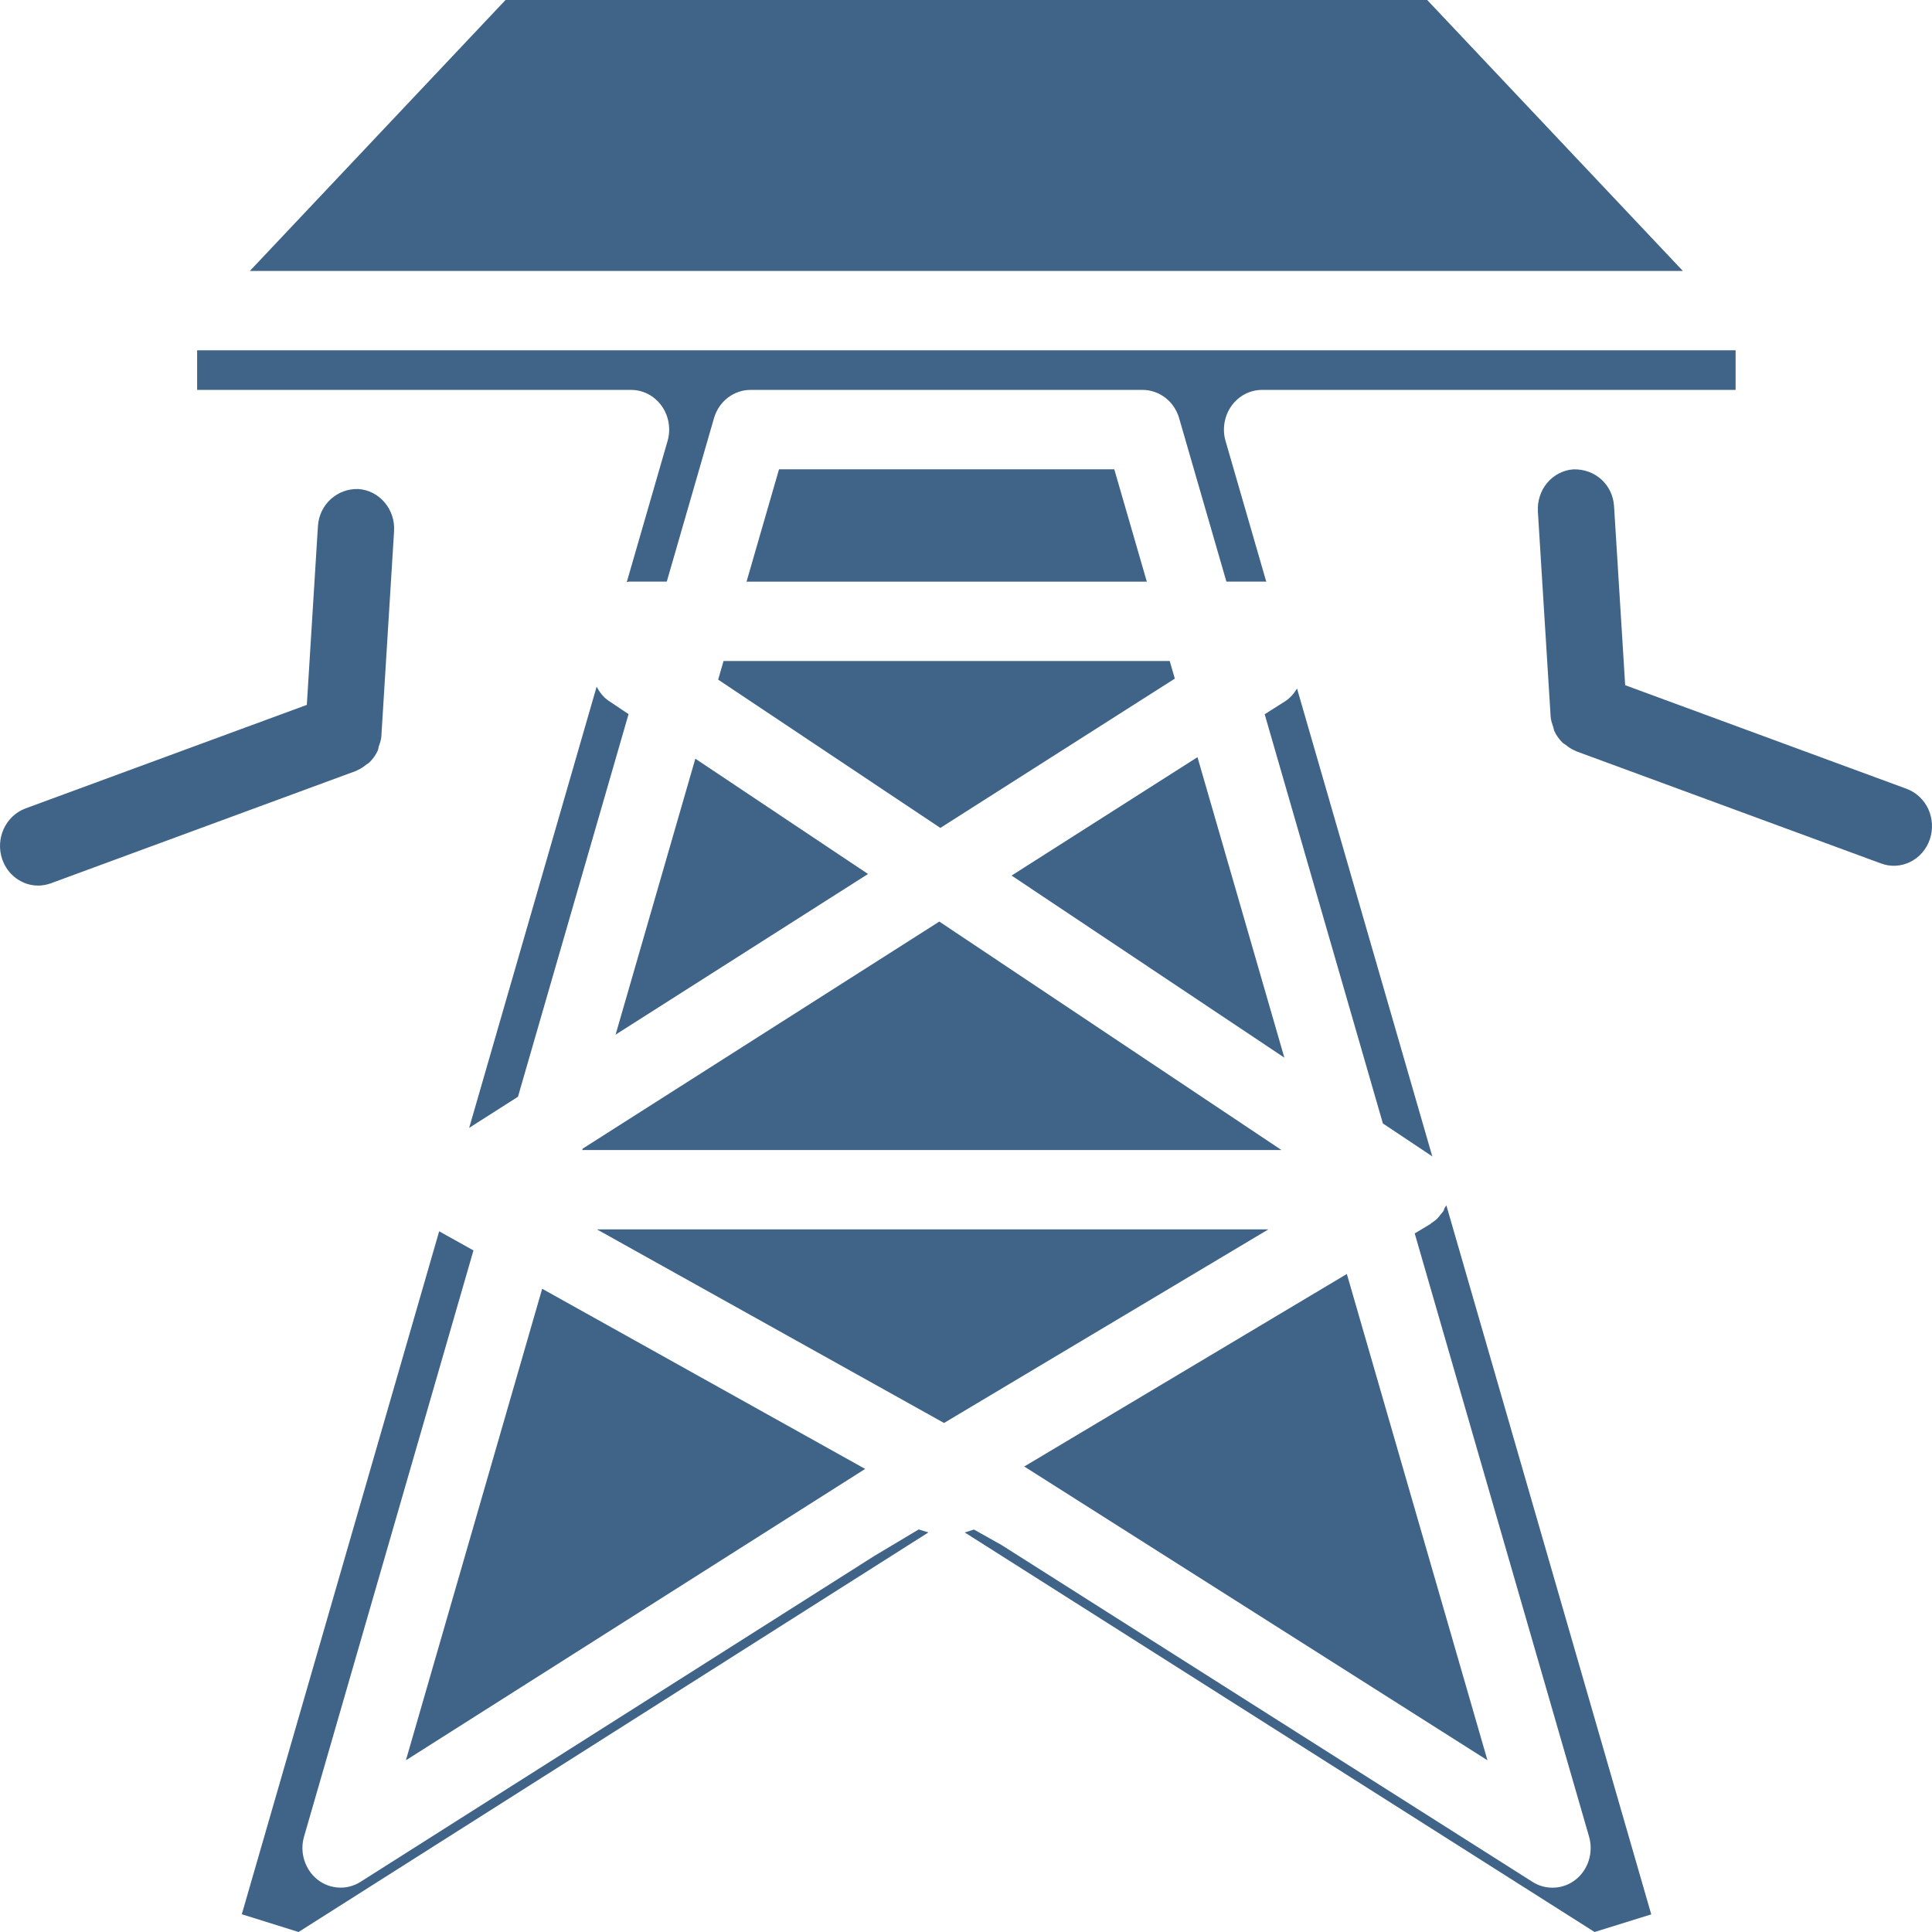
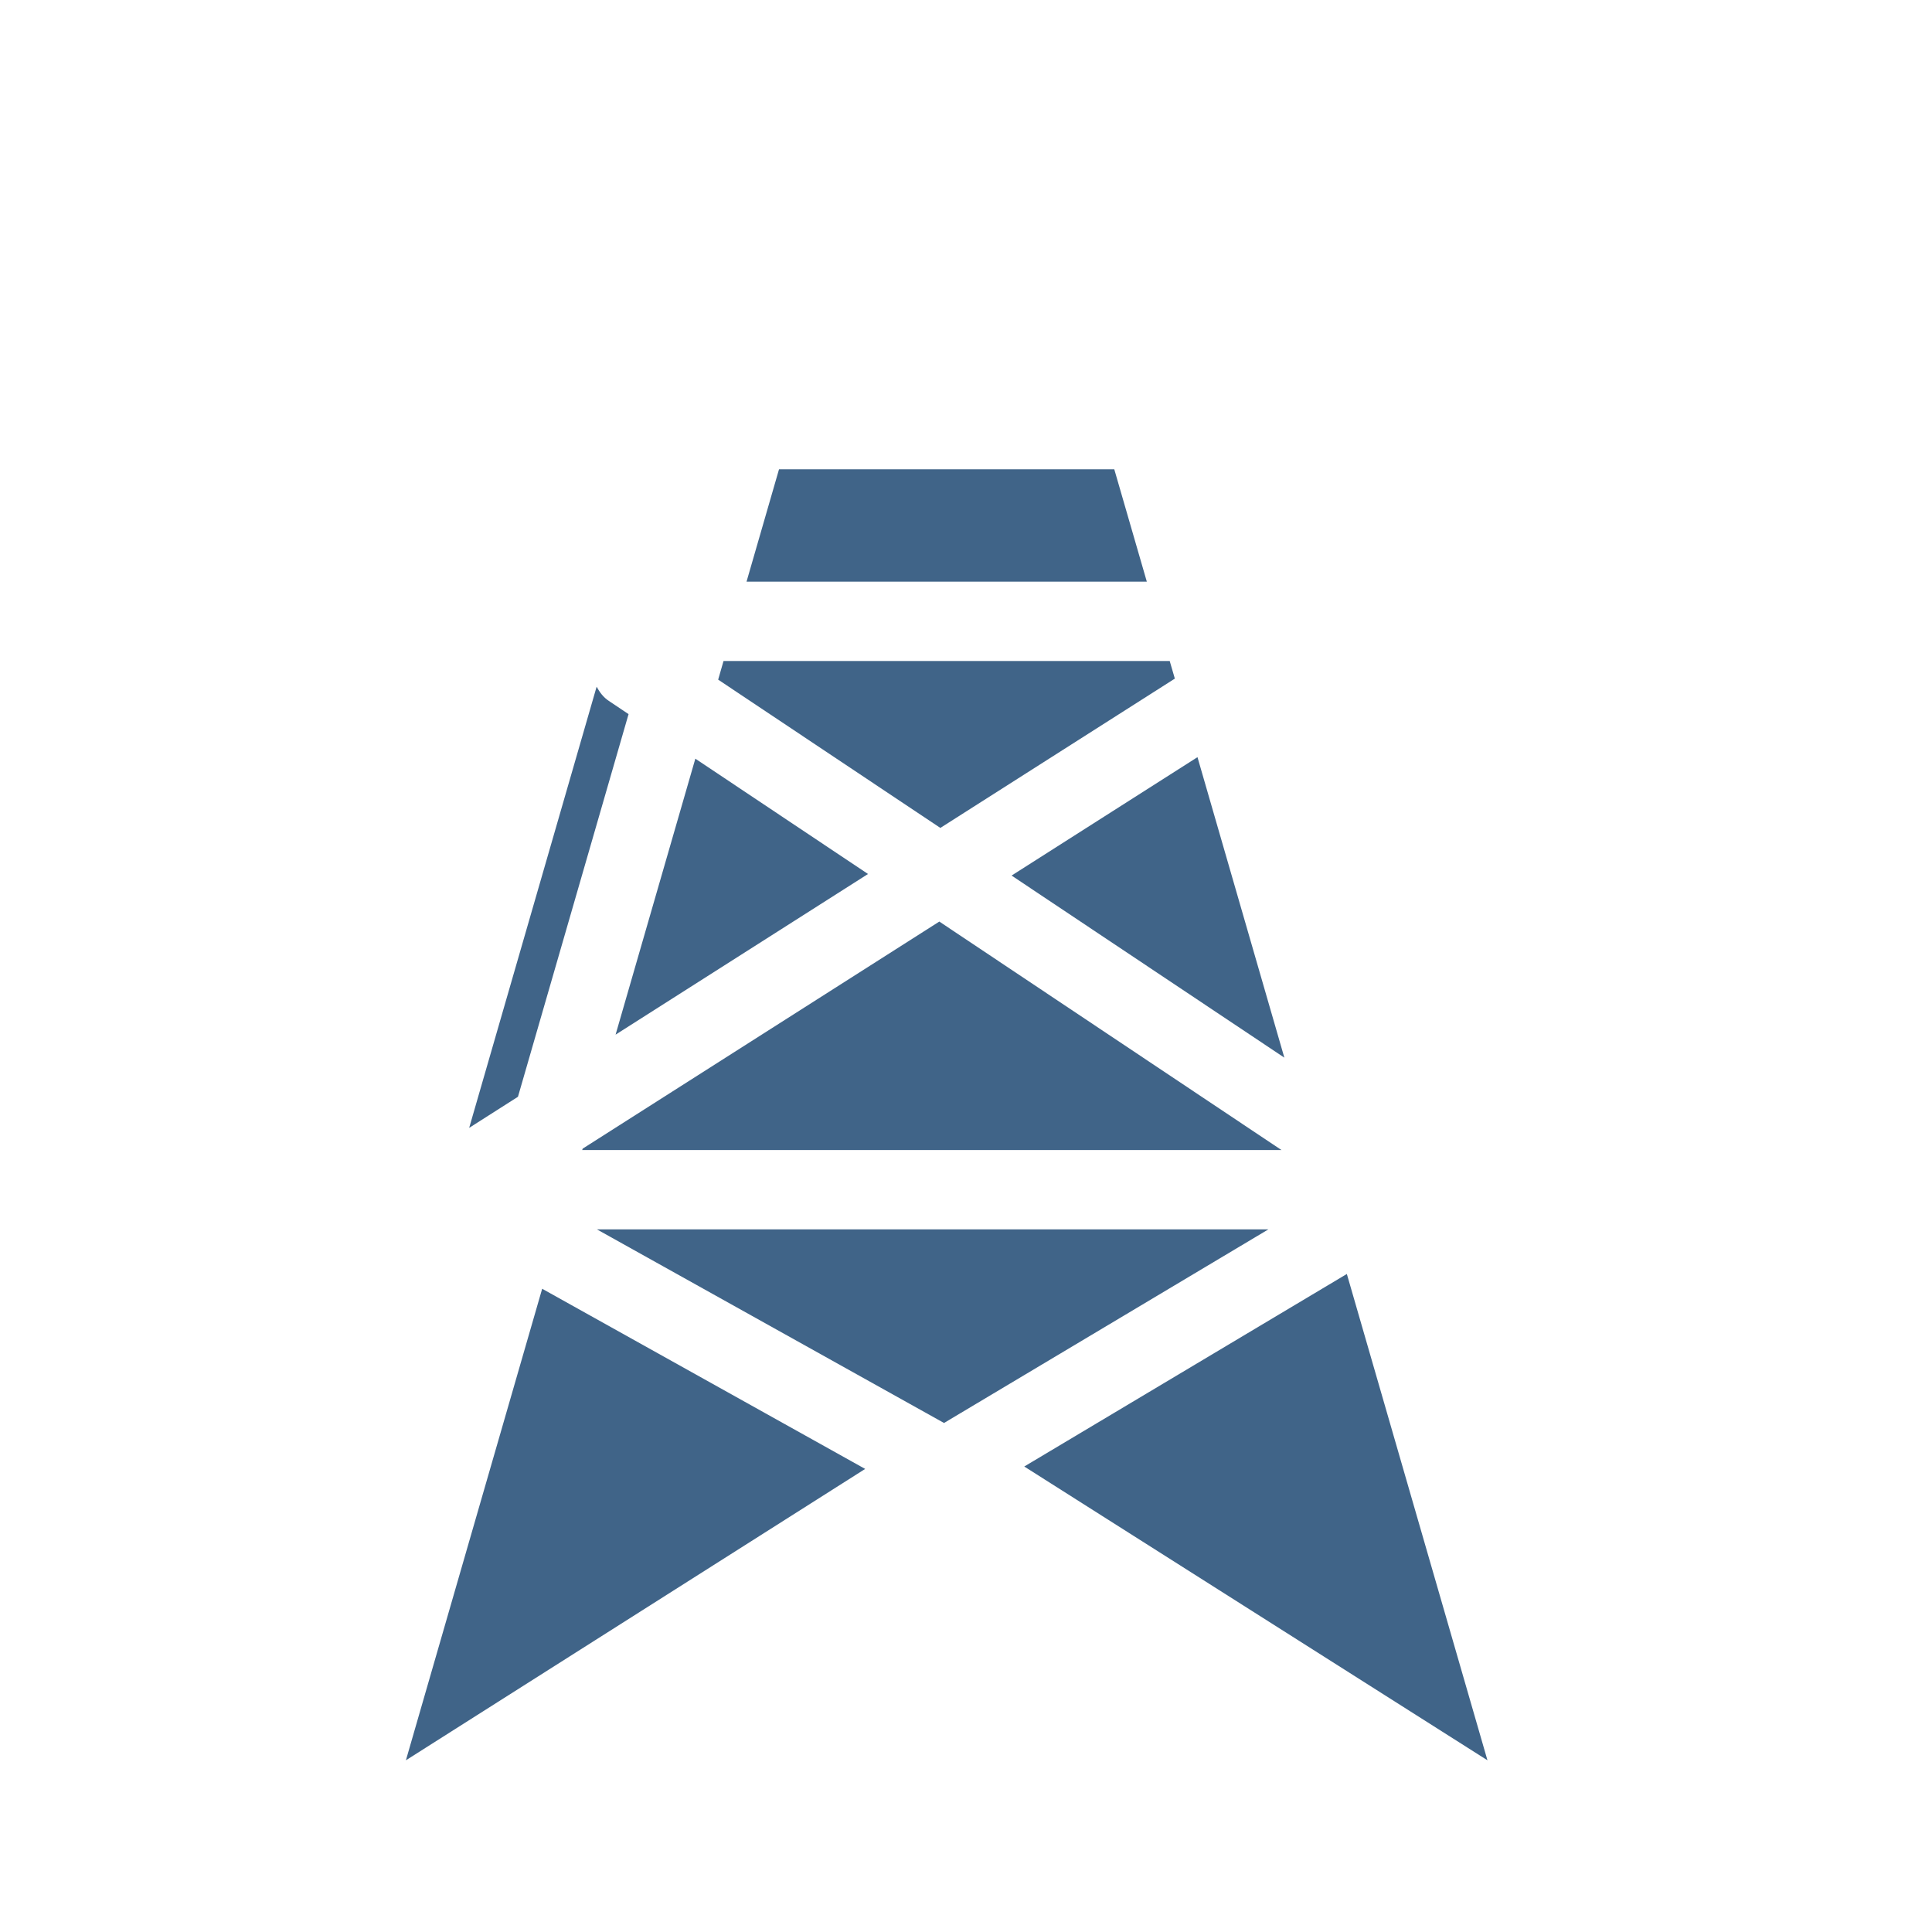
<svg xmlns="http://www.w3.org/2000/svg" width="32" height="32" viewBox="0 0 32 32" fill="none">
  <g clip-path="url(#clip0_6734_380)">
    <path d="M19.374 10.948L19.459 11.24L15.575 13.713L11.895 11.257L11.984 10.948H19.374ZM12.365 9.634L12.903 7.773H18.456L18.995 9.634H12.365ZM15.558 15.264L21.225 19.048H9.643L9.651 19.025L15.558 15.264ZM10.196 17.137L11.517 12.566L14.377 14.476L10.196 17.137ZM15.636 23.569L9.886 20.362H21.009L15.636 23.569ZM14.33 24.33L6.723 29.156L8.98 21.346L14.33 24.33ZM16.965 24.29L22.308 21.101L24.637 29.156L16.965 24.29ZM16.755 14.502L19.834 12.541L21.273 17.518L16.755 14.502ZM9.882 11.374C9.932 11.466 9.994 11.55 10.085 11.61L10.411 11.828L8.579 18.166L7.771 18.681L9.882 11.374Z" fill="#406488" />
-     <path d="M15.349 25.4L4.945 32L4.005 31.706L7.274 20.394L7.842 20.711L5.036 30.42C4.999 30.547 5 30.683 5.04 30.81C5.079 30.936 5.154 31.048 5.255 31.129C5.357 31.21 5.479 31.257 5.607 31.264C5.734 31.272 5.861 31.239 5.97 31.17L14.482 25.771L15.217 25.332L15.378 25.382C15.367 25.388 15.358 25.394 15.349 25.4ZM26.411 32L16.007 25.4C15.997 25.394 15.988 25.388 15.978 25.383L16.132 25.334L16.588 25.59L25.385 31.171C25.495 31.24 25.621 31.273 25.749 31.265C25.877 31.258 25.999 31.211 26.101 31.13C26.202 31.049 26.277 30.937 26.316 30.811C26.355 30.684 26.357 30.548 26.32 30.421L23.432 20.429L23.692 20.274C23.697 20.27 23.7 20.263 23.706 20.26C23.745 20.235 23.781 20.208 23.814 20.174C23.823 20.165 23.83 20.153 23.84 20.144C23.845 20.137 23.851 20.13 23.856 20.122C23.867 20.108 23.879 20.096 23.889 20.083C23.895 20.074 23.902 20.067 23.908 20.058C23.918 20.043 23.919 20.025 23.927 20.009C23.935 19.993 23.949 19.98 23.956 19.963L27.35 31.708L26.411 32ZM23.724 19.156C23.722 19.154 23.721 19.152 23.718 19.15L22.905 18.608L20.947 11.83L21.285 11.616C21.37 11.561 21.433 11.486 21.483 11.404L23.724 19.156ZM28.747 6.458H20.904C20.805 6.458 20.708 6.482 20.62 6.528C20.532 6.574 20.456 6.641 20.397 6.723C20.338 6.805 20.299 6.901 20.282 7.002C20.265 7.103 20.27 7.206 20.299 7.304L20.974 9.637C20.967 9.637 20.961 9.633 20.955 9.633H20.313L19.53 6.926C19.491 6.791 19.411 6.672 19.302 6.588C19.193 6.504 19.061 6.458 18.925 6.458H12.431C12.295 6.458 12.163 6.504 12.054 6.588C11.945 6.672 11.865 6.791 11.826 6.926L11.044 9.633H10.425C10.41 9.633 10.397 9.64 10.381 9.642L11.057 7.304C11.085 7.206 11.091 7.103 11.074 7.002C11.057 6.901 11.018 6.805 10.959 6.723C10.9 6.641 10.824 6.574 10.736 6.528C10.648 6.482 10.551 6.458 10.452 6.458H3.265V5.802H28.747V6.458H28.747ZM8.373 0H23.639L27.874 4.488H4.138L8.373 0ZM0.036 14.23C0.08 14.358 0.16 14.469 0.267 14.547C0.374 14.626 0.501 14.668 0.632 14.668C0.702 14.668 0.773 14.655 0.843 14.63L5.897 12.769C5.901 12.768 5.903 12.764 5.908 12.762C5.969 12.739 6.022 12.7 6.073 12.66C6.086 12.649 6.103 12.643 6.114 12.632C6.174 12.575 6.222 12.508 6.257 12.432C6.266 12.413 6.266 12.389 6.272 12.368C6.292 12.311 6.313 12.254 6.317 12.192V12.187L6.527 8.798C6.538 8.624 6.482 8.453 6.371 8.322C6.26 8.191 6.104 8.111 5.937 8.1C5.592 8.086 5.289 8.351 5.266 8.713L5.082 11.675L0.42 13.391C0.263 13.45 0.134 13.571 0.062 13.728C-0.01 13.885 -0.02 14.066 0.036 14.23ZM25.683 11.862V11.864C25.686 11.928 25.707 11.984 25.726 12.041C25.734 12.061 25.734 12.085 25.743 12.105C25.778 12.181 25.826 12.249 25.885 12.305C25.897 12.316 25.913 12.322 25.927 12.333C25.978 12.374 26.031 12.412 26.092 12.435C26.095 12.437 26.098 12.44 26.103 12.442L31.157 14.302C31.235 14.331 31.318 14.344 31.401 14.339C31.484 14.335 31.565 14.313 31.64 14.276C31.715 14.239 31.782 14.187 31.838 14.123C31.893 14.059 31.936 13.984 31.964 13.903C31.991 13.822 32.004 13.736 31.999 13.65C31.995 13.563 31.974 13.479 31.939 13.401C31.903 13.323 31.853 13.254 31.791 13.196C31.729 13.138 31.657 13.094 31.579 13.065L26.918 11.349L26.734 8.387C26.712 8.025 26.419 7.765 26.062 7.774C25.979 7.779 25.898 7.802 25.824 7.84C25.749 7.878 25.683 7.931 25.628 7.996C25.573 8.061 25.531 8.136 25.505 8.218C25.478 8.3 25.467 8.386 25.472 8.472L25.683 11.861V11.862Z" fill="#406488" />
  </g>
  <defs>
    <clipPath id="clip0_6734_380">
      <rect width="32" height="32" fill="white" />
    </clipPath>
  </defs>
</svg>